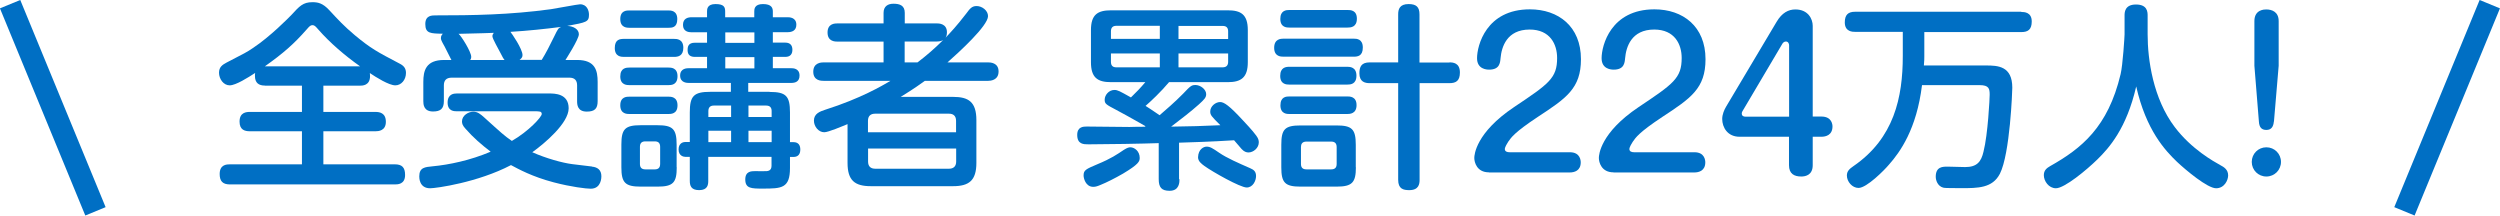
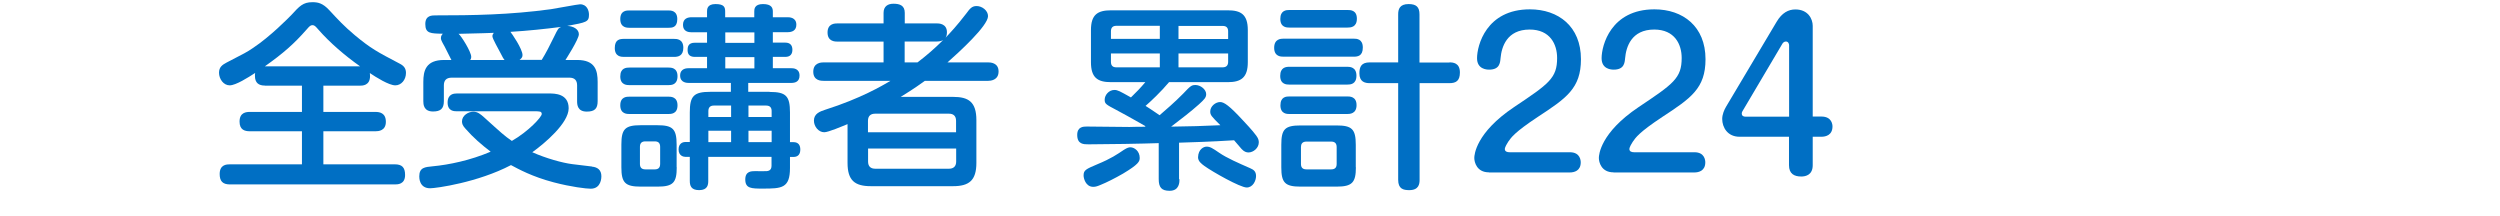
<svg xmlns="http://www.w3.org/2000/svg" id="_レイヤー_2" viewBox="0 0 227.6 19.62">
  <defs>
    <style>.cls-1{fill:#006fc4;stroke-width:0px;}.cls-2{fill:none;stroke:#006fc4;stroke-miterlimit:10;stroke-width:2px;}</style>
  </defs>
  <g id="_レイヤー_1-2">
    <g id="activities_seminar_cap1">
      <path class="cls-1" d="M24.11,7.79c-.54,0-.9-.23-.9-.88,0-.11,0-.2.02-.27-.63.41-1.76,1.13-2.32,1.13s-.97-.58-.97-1.15c0-.52.31-.72.68-.92,1.67-.86,1.85-.95,2.41-1.33,1.57-1.04,3.22-2.72,3.53-3.04.7-.77,1.04-1.13,1.87-1.13.47,0,.94.05,1.58.76.77.83,1.31,1.42,2.3,2.25,1.46,1.21,2.03,1.51,4.07,2.58.4.2.58.45.58.85,0,.63-.43,1.13-.97,1.13-.58,0-1.76-.74-2.32-1.12,0,.07.02.14.02.27,0,.88-.7.88-.94.88h-3.31v2.39h4.75c.34,0,.94.07.94.9s-.7.86-.94.86h-4.75v3.01h6.5c.65,0,.94.27.94.97,0,.86-.68.86-.94.86h-15c-.68,0-.94-.31-.94-.95,0-.87.65-.88.94-.88h6.55v-3.01h-4.74c-.47,0-.94-.13-.94-.88,0-.85.63-.88.94-.88h4.74v-2.39h-3.38ZM32.77,6.03c-1.35-.95-2.74-2.14-3.78-3.33-.27-.31-.36-.41-.54-.41s-.27.09-.54.4c-1.15,1.31-2.12,2.16-3.8,3.35h8.66Z" />
      <path class="cls-1" d="M53.89,15.17c.52.05.86.31.86.88,0,.09,0,1.13-.97,1.13-.4,0-1.78-.16-3.37-.58-1.98-.52-3.21-1.21-3.89-1.57-3.01,1.58-6.82,2.11-7.36,2.11-.99,0-.99-.95-.99-1.08,0-.83.54-.85,1.22-.92,1.49-.14,3.42-.54,5.28-1.33-.85-.65-1.58-1.28-2.29-2.09-.27-.29-.32-.47-.32-.67,0-.54.58-.88,1.03-.88.4,0,.65.22.99.52,1.55,1.4,1.82,1.66,2.52,2.14,1.53-.88,2.72-2.18,2.72-2.45,0-.25-.2-.25-.7-.25h-7.04c-.22,0-.83,0-.83-.79s.58-.83.83-.83h8.41c.49,0,1.78,0,1.78,1.35s-2.18,3.19-3.31,4c1.26.56,2.75.97,3.62,1.08.7.09,1.58.2,1.82.22ZM41.09,5.45c-.09-.18-.5-1.01-.61-1.21-.31-.54-.34-.65-.34-.77,0-.23.11-.32.18-.4-1.13-.02-1.6-.02-1.6-.88,0-.79.59-.79.94-.79,3.38,0,6.75-.05,10.48-.56.49-.07,2.47-.45,2.67-.45.63,0,.81.58.81.94,0,.67-.22.7-1.98,1.03.58.02,1.06.31,1.06.76s-1.19,2.29-1.22,2.34h1.06c1.66,0,1.87.97,1.87,2v1.75c0,.68-.27.95-.99.95-.86,0-.88-.65-.88-.95v-1.44c0-.45-.22-.7-.7-.7h-10.71c-.5,0-.72.25-.72.7v1.44c0,.7-.32.94-.99.94-.86,0-.88-.67-.88-.94v-1.75c0-1.01.22-2,1.89-2h.68ZM45.93,5.45c-.09-.09-.2-.29-.38-.65-.16-.32-.72-1.28-.72-1.49,0-.11.02-.18.13-.32-.65.02-.9.04-3.21.09.25.2,1.15,1.64,1.15,2.09,0,.14-.04.22-.09.29h3.11ZM49.32,5.45c.36-.58.77-1.37,1.13-2.12.34-.7.38-.77.63-.88-1.37.18-3.1.36-4.61.45.11.13,1.1,1.55,1.1,2.12,0,.22-.13.32-.27.43h2.02Z" />
      <path class="cls-1" d="M56.82,5.18c-.27,0-.85-.02-.85-.81s.47-.83.85-.83h4.54c.23,0,.85,0,.85.81,0,.76-.5.83-.85.83h-4.54ZM57.32,2.53c-.23,0-.85,0-.85-.79s.58-.79.85-.79h3.51c.23,0,.83,0,.83.79s-.5.79-.83.79h-3.51ZM57.32,7.75c-.23,0-.85,0-.85-.79s.56-.81.85-.81h3.53c.23,0,.83,0,.83.79s-.56.81-.83.81h-3.53ZM57.32,10.38c-.23,0-.85,0-.85-.79s.59-.79.85-.79h3.53c.22,0,.83,0,.83.79s-.59.79-.86.79h-3.49ZM61.61,15.23c0,1.39-.32,1.76-1.75,1.76h-1.53c-1.42,0-1.76-.36-1.76-1.76v-2.07c0-1.42.34-1.76,1.76-1.76h1.51c1.39,0,1.76.32,1.76,1.76v2.07ZM60.1,13.37c0-.34-.16-.5-.49-.5h-.85c-.36,0-.5.18-.5.5v1.55c0,.31.13.5.5.5h.85c.31,0,.49-.14.49-.5v-1.55ZM70.07,8.37c1.48,0,1.85.36,1.85,1.87v2.7h.31c.49,0,.63.32.63.67,0,.38-.16.68-.63.68h-.31v1.01c0,1.84-.76,1.87-2.47,1.87-1.03,0-1.6,0-1.6-.83,0-.76.56-.76.92-.76.16,0,.9.02,1.04,0,.13-.02.43-.05.43-.49v-.81h-5.76v2.18c0,.34-.04.85-.83.85-.74,0-.85-.41-.85-.85v-2.18h-.41c-.16,0-.61-.09-.61-.67,0-.5.31-.68.61-.68h.41v-2.7c0-1.49.36-1.87,1.87-1.87h1.87v-.81h-3.83c-.14,0-.79,0-.79-.67s.63-.67.79-.67h1.66v-1.03h-1.1c-.38,0-.67-.14-.67-.61,0-.34.07-.68.67-.68h1.1v-.95h-1.4c-.29,0-.79-.07-.79-.67s.45-.7.79-.7h1.4v-.52c0-.2,0-.68.77-.68s.88.27.88.68v.52h2.65v-.52c0-.2,0-.68.79-.68s.9.36.9.68v.52h1.35c.14,0,.79,0,.79.68,0,.54-.4.68-.79.68h-1.35v.95h1.13c.45,0,.65.25.65.65,0,.36-.16.65-.65.65h-1.13v1.03h1.67c.16,0,.76,0,.76.67,0,.56-.4.67-.76.67h-3.91v.81h1.93ZM66.56,9.61h-1.57c-.34,0-.5.18-.5.5v.54h2.07v-1.04ZM66.56,11.9h-2.07v1.04h2.07v-1.04ZM68.68,2.95h-2.65v.95h2.65v-.95ZM68.68,5.2h-2.65v1.03h2.65v-1.03ZM68.14,9.61v1.04h2.11v-.54c0-.27-.11-.5-.5-.5h-1.6ZM70.25,11.9h-2.11v1.04h2.11v-1.04Z" />
      <path class="cls-1" d="M89.96,5.68c.2,0,.95.02.95.83s-.76.85-.95.85h-5.76c-1.06.77-1.82,1.22-2.2,1.46h4.77c1.4,0,2.12.45,2.12,2.12v3.89c0,1.6-.67,2.12-2.12,2.12h-7.49c-1.46,0-2.12-.52-2.12-2.12v-3.53c-.49.2-1.75.74-2.12.74-.52,0-.94-.52-.94-1.06,0-.63.54-.83,1.03-.99,3.24-1.03,5.17-2.18,5.94-2.63h-6.09c-.2,0-.94,0-.94-.83s.74-.85.94-.85h5.46v-1.89h-4.16c-.25,0-.94,0-.94-.83s.68-.83.94-.83h4.16v-.96c0-.61.41-.83.9-.83.58,0,1.03.16,1.03.83v.96h2.9c.18,0,.94,0,.94.81,0,.27-.07.41-.13.5.5-.54.99-1.04,1.89-2.21.32-.43.5-.68.94-.68.49,0,1.04.4,1.04.92,0,.88-2.65,3.29-3.69,4.21h3.71ZM87.04,12.04v-1.04c0-.49-.29-.65-.65-.65h-6.72c-.4,0-.65.2-.65.65v1.04h8.01ZM79.03,13.52v1.19c0,.43.23.65.65.65h6.72c.41,0,.65-.22.65-.65v-1.19h-8.01ZM82.36,3.79v1.89h1.17c.77-.58,1.58-1.28,2.34-2.04-.09.05-.23.14-.61.14h-2.9Z" />
      <path class="cls-1" d="M107.38,16.31c0,.27,0,1.06-.9,1.06-.74,0-.99-.32-.99-1.06v-3.28c-1.33.05-4.88.11-6.39.11-.45,0-1.03,0-1.03-.86,0-.76.58-.76.88-.76.61,0,3.31.04,3.87.04.7-.02.77-.02,1.4-.02t.07-.05c-.13-.07-1.31-.76-2.66-1.48-.95-.5-1.06-.56-1.06-.94,0-.41.38-.88.88-.88.31,0,.49.11,1.51.68.4-.38.94-.94,1.31-1.39h-3.13c-1.24,0-1.82-.43-1.82-1.82v-2.92c0-1.39.59-1.8,1.82-1.8h10.64c1.17,0,1.82.36,1.82,1.8v2.92c0,1.4-.61,1.82-1.82,1.82h-5.35c-.74.88-1.66,1.75-2.14,2.16.36.23.4.25,1.28.85.47-.4,1.46-1.26,2.14-1.96.68-.72.77-.79,1.13-.79.45,0,.97.4.97.83,0,.32-.18.49-.67.94-.68.61-1.66,1.37-2.52,2.02,2.25-.04,2.38-.04,4.48-.13-.83-.83-.92-.92-.92-1.26,0-.45.47-.85.9-.85.36,0,.85.34,2.05,1.64.2.22.88.92,1.24,1.42.2.27.23.45.23.61,0,.52-.5.92-.94.92-.2,0-.4-.07-.63-.32-.11-.13-.58-.68-.68-.79-2.2.14-3.85.18-5.01.22v3.33ZM102.25,15.8c-.74.43-1.55.83-2,1.01-.32.14-.5.2-.72.2-.7,0-.88-.79-.88-1.03,0-.49.2-.58,1.26-1.03,1.26-.52,1.8-.9,2.41-1.31.31-.2.47-.23.59-.23.36,0,.85.34.85.97,0,.32-.11.58-1.51,1.42ZM101.14,3.54h4.45v-1.19h-3.96c-.32,0-.49.16-.49.5v.68ZM101.14,4.87v.76c0,.34.16.5.49.5h3.96v-1.26h-4.45ZM111.81,3.54v-.68c0-.32-.14-.5-.5-.5h-4.02v1.19h4.52ZM111.81,4.87h-4.52v1.26h4.02c.32,0,.5-.16.5-.5v-.76ZM109.85,13.35c.32,0,.54.14,1.15.56.68.47,1.78.95,2.81,1.4.32.14.54.29.54.72s-.29,1.04-.85,1.04c-.59,0-3.1-1.42-3.85-1.96-.27-.2-.58-.43-.58-.79.02-.76.54-.97.77-.97Z" />
      <path class="cls-1" d="M123.24,3.52c.27,0,.83.02.83.81s-.49.83-.83.83h-6.39c-.22,0-.85,0-.85-.81s.61-.83.85-.83h6.39ZM122.68.91c.25,0,.85,0,.85.79s-.58.81-.85.81h-5.29c-.23,0-.83,0-.83-.79s.56-.81.83-.81h5.29ZM122.66,6.08c.23,0,.83.02.83.81s-.56.81-.83.81h-5.28c-.22,0-.83,0-.83-.79s.54-.83.83-.83h5.28ZM122.65,8.78c.23,0,.85,0,.85.79s-.61.81-.86.81h-5.24c-.22,0-.83,0-.83-.79s.54-.81.83-.81h5.26ZM123.44,15.23c0,1.39-.34,1.76-1.76,1.76h-3.28c-1.42,0-1.75-.36-1.75-1.76v-2.05c0-1.42.32-1.76,1.76-1.76h3.26c1.4,0,1.76.32,1.76,1.76v2.05ZM121.69,13.39c0-.31-.14-.5-.5-.5h-2.25c-.41,0-.5.25-.5.5v1.53c0,.29.11.5.5.5h2.25c.36,0,.5-.18.5-.5v-1.53ZM131.96,5.68c.29,0,.95.02.95.92,0,.76-.36.97-.95.97h-2.72v8.8c0,.38-.07.94-.94.94-.54,0-1.01-.11-1.01-.94V7.57h-2.59c-.43,0-.94-.11-.94-.9,0-.59.18-.99.94-.99h2.59V1.31c0-.47.13-.94.95-.94.7,0,.99.27.99.94v4.38h2.72Z" />
      <path class="cls-1" d="M135.55,15.69c-1.1,0-1.33-.92-1.33-1.31,0-.27.13-2.29,3.62-4.63,3.17-2.12,3.92-2.63,3.92-4.47,0-1.24-.63-2.59-2.5-2.59-2.09,0-2.56,1.6-2.65,2.61-.04.43-.09,1.04-1.04,1.04-.22,0-1.1-.04-1.1-1.04,0-1.15.83-4.45,4.81-4.45,2.59,0,4.65,1.55,4.65,4.54,0,2.66-1.33,3.55-3.94,5.26-2.14,1.42-2.41,1.87-2.68,2.25-.09.14-.31.49-.31.67,0,.23.22.29.43.29h5.49c.95,0,.99.76.99.92,0,.77-.59.92-.99.92h-7.36Z" />
      <path class="cls-1" d="M146.89,15.69c-1.1,0-1.33-.92-1.33-1.31,0-.27.13-2.29,3.62-4.63,3.17-2.12,3.92-2.63,3.92-4.47,0-1.24-.63-2.59-2.5-2.59-2.09,0-2.56,1.6-2.65,2.61-.04.43-.09,1.04-1.04,1.04-.22,0-1.1-.04-1.1-1.04,0-1.15.83-4.45,4.81-4.45,2.59,0,4.65,1.55,4.65,4.54,0,2.66-1.33,3.55-3.94,5.26-2.14,1.42-2.41,1.87-2.68,2.25-.09.14-.31.49-.31.67,0,.23.22.29.43.29h5.49c.95,0,.99.76.99.92,0,.77-.59.92-.99.92h-7.36Z" />
      <path class="cls-1" d="M158.37,12.45c-1.1,0-1.58-.86-1.58-1.62,0-.41.18-.83.36-1.13l4.59-7.71c.49-.83,1.08-1.13,1.71-1.13,1.17,0,1.58.88,1.58,1.49v8.26h.79c.97,0,1.01.76,1.01.9,0,.79-.61.94-1.01.94h-.79v2.59c0,.88-.63,1.03-1.04,1.03-.65,0-1.12-.25-1.12-1.03v-2.59h-4.5ZM162.88,10.62v-6.5c0-.09-.05-.34-.29-.34-.13,0-.23.07-.31.18l-3.62,6.12c-.04.05-.09.16-.09.25,0,.22.16.29.32.29h3.98Z" />
-       <path class="cls-1" d="M184.03,1.09c.22,0,.94,0,.94.86,0,.74-.34.97-.94.97h-8.84v2.23c0,.14,0,.41-.04.81h5.64c1.1,0,2.41.05,2.41,2.03,0,.23-.2,6-1.13,7.83-.68,1.31-2,1.31-3.55,1.31-1.4,0-1.48-.02-1.62-.05-.5-.14-.67-.67-.67-.99,0-.92.63-.92,1.08-.92.25,0,1.37.04,1.6.04,1.08,0,1.46-.49,1.67-1.41.4-1.58.56-4.84.56-5.17,0-.54-.05-.88-.92-.88h-5.24c-.49,4.01-2,6.1-3.01,7.24-.41.49-2.02,2.12-2.77,2.12-.58,0-1.06-.58-1.06-1.13,0-.41.25-.61.59-.85,3.71-2.54,4.5-6.27,4.5-10.03v-2.2h-4.34c-.22,0-.94,0-.94-.86,0-.7.31-.97.94-.97h15.12Z" />
-       <path class="cls-1" d="M193.42,1.42c0-.27,0-1.01,1.04-1.01s1.06.68,1.06,1.01v1.71c0,2.3.5,5.85,2.47,8.44,1.53,2.02,3.55,3.13,4.14,3.46.34.18.72.41.72.94,0,.41-.32,1.17-1.1,1.17s-2.74-1.64-3.56-2.41c-1.08-1.04-2.81-2.88-3.71-6.86-.88,3.83-2.47,5.6-3.53,6.64-.97.95-2.99,2.63-3.78,2.63-.65,0-1.1-.65-1.1-1.19,0-.45.27-.65.58-.83,2.84-1.6,5.26-3.53,6.41-8.37.2-.83.36-3.44.36-3.62v-1.71Z" />
-       <path class="cls-1" d="M207.66,14.74c0,.74-.59,1.33-1.33,1.33s-1.33-.59-1.33-1.33.59-1.33,1.33-1.33,1.33.59,1.33,1.33ZM207.01,11.07c-.04.45-.22.76-.68.76s-.65-.27-.68-.76l-.41-5.08V1.92c0-1.06.92-1.06,1.08-1.06.52,0,1.13.22,1.13,1.06v4.07l-.43,5.08Z" />
-       <path class="cls-2" d="M.92.38l7.77,18.86M226.67.38l-7.77,18.86" />
    </g>
  </g>
</svg>